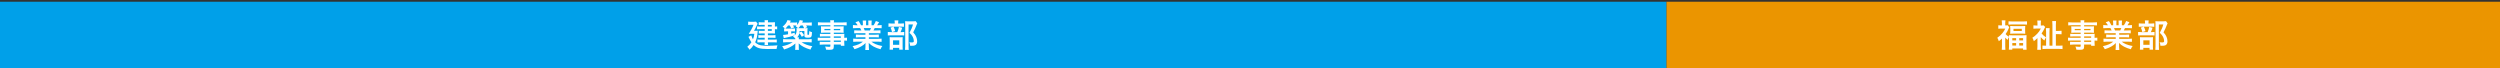
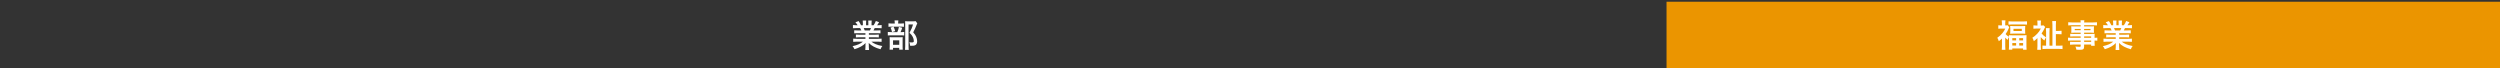
<svg xmlns="http://www.w3.org/2000/svg" version="1.1" id="レイヤー_1" x="0px" y="0px" width="1100px" height="30px" viewBox="0 0 1100 30" enable-background="new 0 0 1100 30" xml:space="preserve">
  <rect x="0" y="0" width="1100" height="30" fill="#333333" stroke="none" />
-   <rect y="0.763" fill="#00A0E9" width="733.281" height="29.237" />
  <rect x="733.275" y="0.765" fill="#EB9500" width="366.725" height="29.235" />
  <g>
    <path fill="#FFFFFF" d="M880.861,16.949c-0.477,0.476-0.714,0.672-1.387,1.19c-0.168-0.574-0.363-1.036-0.672-1.527   c0.952-0.644,1.555-1.176,2.227-1.989c0.533-0.645,0.869-1.177,1.289-2.045h-1.947c-0.42,0-0.756,0.014-1.12,0.056v-1.513   c0.336,0.042,0.63,0.056,1.05,0.056h0.547v-1.149c0-0.364-0.027-0.756-0.084-1.079h1.625c-0.057,0.294-0.084,0.701-0.084,1.093   v1.135h0.42c0.35,0,0.547-0.014,0.687-0.042l0.658,0.854c-0.112,0.21-0.21,0.434-0.294,0.644c-0.309,0.771-0.742,1.569-1.303,2.367   c0.364,0.435,0.868,0.841,1.484,1.177c-0.014-0.294-0.014-0.42-0.041-0.686c0.377,0.028,0.77,0.042,1.414,0.042h4.931   c0.687,0,1.079-0.014,1.429-0.056c-0.042,0.378-0.057,0.784-0.057,1.443v3.53c0,0.63,0.029,1.064,0.07,1.443h-1.541v-0.574h-4.748   v0.546h-1.527c0.057-0.406,0.084-0.826,0.084-1.442v-3.488c0-0.224,0-0.35-0.014-0.63c-0.279,0.435-0.406,0.687-0.574,1.233   c-0.518-0.406-0.715-0.588-1.078-0.995v3.894c0,0.687,0.014,1.121,0.07,1.485h-1.598c0.057-0.462,0.084-0.98,0.084-1.513V16.949z    M883.747,9.371c0.448,0.042,0.925,0.07,1.526,0.07h5.113c0.672,0,1.093-0.014,1.499-0.07v1.471   c-0.392-0.056-0.757-0.07-1.345-0.07h-5.449c-0.574,0-0.938,0.014-1.345,0.07V9.371z M884.531,12.508   c0-0.476-0.014-0.742-0.056-1.079c0.406,0.042,0.784,0.056,1.358,0.056h3.951c0.545,0,0.924-0.014,1.33-0.056   c-0.042,0.35-0.057,0.588-0.057,1.064v1.261c0,0.504,0.015,0.743,0.057,1.093c-0.393-0.042-0.715-0.056-1.359-0.056h-3.922   c-0.561,0-0.98,0.014-1.358,0.056c0.042-0.336,0.056-0.603,0.056-1.064V12.508z M885.414,17.789h1.682v-1.008h-1.682V17.789z    M885.414,20.044h1.682v-1.093h-1.682V20.044z M885.933,13.643h3.655v-0.967h-3.655V13.643z M888.468,17.789h1.694v-1.008h-1.694   V17.789z M888.468,20.044h1.694v-1.093h-1.694V20.044z" />
    <path fill="#FFFFFF" d="M897.942,20.338c0,0.617,0.028,1.149,0.084,1.583h-1.639c0.056-0.448,0.084-0.98,0.084-1.583v-3.572   c-0.658,0.63-0.938,0.869-1.597,1.359c-0.154-0.574-0.364-1.093-0.631-1.527c0.785-0.49,1.457-1.037,2.115-1.737   c0.715-0.729,1.107-1.317,1.611-2.297h-2.088c-0.392,0-0.882,0.028-1.176,0.07v-1.485c0.363,0.056,0.672,0.07,1.092,0.07h0.688   v-1.135c0-0.364-0.029-0.742-0.084-1.064h1.624c-0.042,0.294-0.069,0.658-0.069,1.079v1.121h0.434c0.42,0,0.658-0.014,0.799-0.056   l0.672,0.714c-0.084,0.126-0.182,0.336-0.309,0.616c-0.322,0.757-0.742,1.513-1.26,2.228c0.518,0.644,1.092,1.148,1.975,1.737   c-0.309,0.406-0.504,0.771-0.77,1.359c-0.799-0.645-1.094-0.911-1.556-1.499V20.338z M906.081,20.101   c0.673,0,1.05-0.014,1.429-0.07v1.555c-0.519-0.056-1.064-0.084-1.695-0.084h-5.406c-0.658,0-1.247,0.028-1.723,0.084V20.03   c0.35,0.056,0.644,0.07,1.273,0.07h0.322v-6.023c0-0.714-0.027-1.261-0.084-1.695h1.639c-0.041,0.336-0.069,1.05-0.069,1.597v6.122   h1.303v-9.133c0-0.784-0.028-1.302-0.084-1.695h1.667c-0.057,0.49-0.07,0.896-0.07,1.695v2.634h1.135   c0.616,0,0.98-0.014,1.373-0.07v1.555c-0.449-0.056-0.757-0.07-1.387-0.07h-1.121v5.085H906.081z" />
    <path fill="#FFFFFF" d="M915.5,16.024h-3.32c-0.504,0-0.91,0.014-1.289,0.056v-1.218c0.336,0.042,0.701,0.056,1.317,0.056h3.292   v-0.532h-2.971c-0.504,0-0.854,0.014-1.176,0.042c0.027-0.294,0.042-0.588,0.042-0.938v-0.924c0-0.392-0.015-0.645-0.042-0.98   c0.363,0.028,0.658,0.042,1.19,0.042h2.956v-0.532h-3.838c-0.688,0-1.149,0.028-1.64,0.084V9.791   c0.435,0.056,0.911,0.084,1.724,0.084h3.754c-0.015-0.49-0.028-0.645-0.084-0.953h1.694c-0.069,0.308-0.084,0.448-0.099,0.953   h3.938c0.812,0,1.273-0.028,1.723-0.084v1.387c-0.477-0.056-0.967-0.084-1.639-0.084h-4.021v0.532h3.166   c0.533,0,0.841-0.014,1.178-0.042c-0.029,0.308-0.043,0.546-0.043,0.98v0.924c0,0.42,0.014,0.63,0.043,0.938   c-0.309-0.028-0.674-0.042-1.121-0.042h-3.223v0.532h3.139c0.826,0,1.106-0.014,1.498-0.042c-0.041,0.35-0.041,0.546-0.041,1.275   v0.49c0.602,0,0.938-0.028,1.219-0.07v1.331c-0.337-0.042-0.604-0.07-1.219-0.07v0.812c0,0.729,0.014,1.106,0.069,1.513h-1.569   V19.61h-3.096v0.784c0,1.261-0.35,1.527-2.059,1.527c-0.336,0-0.896-0.028-1.345-0.056c-0.084-0.56-0.168-0.84-0.435-1.387   c0.757,0.084,1.275,0.126,1.779,0.126c0.435,0,0.547-0.07,0.547-0.322V19.61h-3.292c-0.63,0-0.967,0.014-1.388,0.07v-1.303   c0.379,0.042,0.617,0.056,1.332,0.056h3.348v-0.603h-4.021c-0.798,0-1.177,0.014-1.541,0.07V16.57   c0.364,0.056,0.714,0.07,1.513,0.07h4.049V16.024z M912.881,12.718v0.575h2.619v-0.575H912.881z M917.012,13.293h2.816v-0.575   h-2.816V13.293z M920.107,16.641v-0.616h-3.096v0.616H920.107z M917.012,18.434h3.096v-0.603h-3.096V18.434z" />
    <path fill="#FFFFFF" d="M927.426,14.596c-0.645,0-1.008,0.014-1.442,0.07v-1.331c0.392,0.042,0.757,0.056,1.442,0.056h1.695   c-0.211-0.448-0.364-0.77-0.519-1.036h-1.513c-0.687,0-1.219,0.028-1.667,0.07v-1.401c0.435,0.056,0.883,0.084,1.597,0.084h0.449   c-0.267-0.49-0.436-0.714-0.953-1.303l1.4-0.532c0.477,0.659,0.673,0.995,1.079,1.835h0.798v-0.994c0-0.42-0.027-0.812-0.07-1.093   h1.527c-0.027,0.252-0.042,0.56-0.042,1.037v1.05h0.995v-1.05c0-0.448-0.015-0.771-0.043-1.037h1.527   c-0.042,0.266-0.07,0.645-0.07,1.093v0.994h0.883c0.49-0.7,0.756-1.19,1.008-1.877l1.443,0.532   c-0.336,0.561-0.561,0.911-0.869,1.345h0.393c0.729,0,1.163-0.028,1.583-0.084v1.401c-0.435-0.042-0.98-0.07-1.667-0.07h-1.4   c-0.266,0.56-0.322,0.686-0.519,1.036h1.625c0.687,0,1.036-0.014,1.442-0.056v1.331c-0.434-0.056-0.783-0.07-1.442-0.07h-3.655   v0.672h2.927c0.63,0,1.051-0.014,1.442-0.07v1.261c-0.392-0.056-0.826-0.07-1.442-0.07h-2.927v0.7h3.908   c0.798,0,1.288-0.028,1.694-0.084v1.4c-0.519-0.056-1.036-0.084-1.681-0.084h-2.816c0.477,0.406,1.107,0.785,1.906,1.121   c0.896,0.378,1.624,0.575,2.913,0.799c-0.393,0.532-0.561,0.84-0.799,1.429c-2.353-0.645-3.937-1.499-5.196-2.773   c0.041,0.532,0.041,0.658,0.041,0.994v0.687c0,0.588,0.029,1.022,0.099,1.415h-1.653c0.057-0.406,0.084-0.868,0.084-1.429V19.89   c0-0.322,0-0.378,0.043-0.952c-0.658,0.672-1.178,1.079-2.018,1.541c-0.896,0.49-1.751,0.854-2.857,1.177   c-0.225-0.49-0.49-0.911-0.854-1.345c2.045-0.434,3.46-1.051,4.581-1.989h-2.605c-0.658,0-1.163,0.028-1.695,0.084v-1.4   c0.448,0.056,0.924,0.084,1.681,0.084h3.712v-0.7h-2.773c-0.616,0-1.037,0.014-1.429,0.07v-1.261   c0.392,0.056,0.798,0.07,1.429,0.07h2.773v-0.672H927.426z M932.917,13.391c0.21-0.406,0.322-0.658,0.462-1.036h-3.193   c0.196,0.42,0.28,0.63,0.42,1.036H932.917z" />
-     <path fill="#FFFFFF" d="M946.79,14.133c0.603,0,0.938-0.014,1.204-0.07v1.541c-0.308-0.056-0.672-0.07-1.134-0.07h-4.692   c-0.687,0-0.994,0.014-1.4,0.07v-1.541c0.377,0.056,0.699,0.07,1.414,0.07h2.76c0.336-0.785,0.546-1.429,0.729-2.283l1.442,0.364   c-0.196,0.672-0.435,1.274-0.742,1.919H946.79z M946.594,10.351c0.631,0,0.939-0.014,1.275-0.07v1.513   c-0.295-0.056-0.574-0.07-1.178-0.07h-4.482c-0.518,0-0.84,0.014-1.148,0.07v-1.513c0.322,0.056,0.645,0.07,1.331,0.07h1.429V9.959   c0-0.392-0.027-0.7-0.084-0.98h1.667c-0.042,0.28-0.069,0.574-0.069,0.98v0.392H946.594z M943.064,21.865h-1.514   c0.043-0.392,0.057-0.728,0.057-1.316v-3.04c0-0.574-0.014-0.826-0.042-1.148c0.322,0.028,0.603,0.042,1.12,0.042h3.614   c0.574,0,0.812-0.014,1.022-0.042c-0.027,0.252-0.042,0.434-0.042,1.037v3.404c0,0.49,0.015,0.742,0.056,1.051h-1.541v-0.799h-2.73   V21.865z M943.288,11.738c0.322,0.645,0.519,1.177,0.729,1.961l-1.387,0.42c-0.196-0.84-0.351-1.316-0.658-1.961L943.288,11.738z    M943.064,19.708h2.745v-1.961h-2.745V19.708z M953.738,10.281c-0.099,0.182-0.154,0.294-0.281,0.616   c-0.476,1.247-0.924,2.213-1.512,3.334c0.77,0.882,1.078,1.345,1.344,2.031c0.253,0.603,0.393,1.317,0.393,1.947   c0,0.882-0.363,1.527-0.994,1.751c-0.351,0.14-0.742,0.182-1.43,0.182c-0.237,0-0.363,0-0.699-0.028   c-0.028-0.728-0.099-1.064-0.322-1.527c0.363,0.056,0.645,0.084,1.051,0.084c0.699,0,0.924-0.154,0.924-0.603   c0-0.588-0.154-1.205-0.448-1.807c-0.322-0.644-0.63-1.05-1.456-1.821c0.812-1.499,1.232-2.493,1.54-3.67H949.9v9.539   c0,0.756,0.027,1.232,0.098,1.639h-1.652c0.055-0.448,0.084-0.994,0.084-1.597v-9.847c0-0.406-0.015-0.798-0.057-1.177   c0.378,0.042,0.687,0.056,1.148,0.056h2.424c0.546,0,0.84-0.014,1.105-0.07L953.738,10.281z" />
  </g>
  <g>
-     <path fill="#FFFFFF" d="M332.408,13.559c0.631,0,0.743,0,1.01-0.042c-0.029,0.252-0.043,0.364-0.07,0.616   c-0.154,1.947-0.449,3.138-1.079,4.482c0.49,0.476,0.952,0.798,1.499,1.022c0.631,0.266,1.246,0.378,2.479,0.462   c0.364,0.028,0.854,0.042,1.064,0.042c1.709,0,3.446-0.07,4.776-0.182c-0.238,0.63-0.279,0.812-0.378,1.555   c-1.317,0.028-2.661,0.042-4.188,0.042c-3.082,0-4.524-0.434-5.926-1.765c-0.615,0.924-0.994,1.373-1.793,2.087   c-0.293-0.504-0.531-0.812-0.994-1.289c0.869-0.743,1.289-1.191,1.807-1.975c-0.252-0.364-0.434-0.687-0.672-1.163   c-0.027-0.056-0.154-0.28-0.322-0.63c-0.07-0.126-0.168-0.35-0.309-0.616l1.248-0.659c0.293,0.869,0.434,1.219,0.742,1.765   c0.322-0.798,0.462-1.331,0.615-2.438h-1.33c-0.393,0-0.799,0.014-1.135,0.042c0.869-1.415,0.869-1.415,1.205-2.059   c0.518-0.98,0.63-1.247,0.883-1.933h-1.401c-0.378,0-0.616,0.014-0.952,0.07V9.511c0.322,0.056,0.588,0.07,0.994,0.07h1.484   c0.533,0,0.771-0.014,1.009-0.056l0.673,0.91c-0.112,0.154-0.127,0.182-0.351,0.714c-0.28,0.659-0.911,1.877-1.232,2.41H332.408z    M336.471,10.954h-1.639c-0.378,0-0.7,0.014-0.994,0.056V9.763c0.35,0.042,0.588,0.056,1.078,0.056h1.555   c0-0.448-0.014-0.602-0.07-0.924h1.541c-0.041,0.266-0.07,0.448-0.07,0.924h2.06c0.435,0,0.757-0.014,1.065-0.042   c-0.029,0.266-0.043,0.532-0.043,0.882v1.022c0.449,0,0.687-0.014,0.994-0.084V12.9c-0.308-0.056-0.545-0.07-0.994-0.07v1.064   c0,0.322,0.014,0.63,0.043,0.84c-0.365-0.014-0.617-0.028-0.98-0.028h-2.145v0.798h2.172c0.49,0,0.784-0.014,1.177-0.056v1.219   c-0.337-0.042-0.687-0.056-1.19-0.056h-2.158v0.827h2.662c0.588,0,0.896-0.014,1.246-0.07v1.316   c-0.336-0.042-0.729-0.056-1.246-0.056h-2.662c0,0.63,0.015,0.84,0.07,1.176H336.4c0.057-0.364,0.07-0.63,0.07-1.176h-2.017   c-0.589,0-0.854,0.014-1.204,0.056v-1.316c0.321,0.056,0.699,0.07,1.218,0.07h2.003v-0.827h-1.666c-0.421,0-0.771,0.014-1.121,0.07   V15.45c0.364,0.042,0.658,0.056,1.121,0.056h1.666v-0.798h-1.709c-0.378,0-0.588,0.014-0.896,0.042v-1.219   c0.295,0.042,0.504,0.056,0.98,0.056h1.625v-0.756h-2.156c-0.604,0-0.855,0.014-1.205,0.056v-1.275   c0.35,0.056,0.546,0.07,1.26,0.07h2.102V10.954z M339.58,11.682v-0.728h-1.709v0.728H339.58z M337.871,13.587h1.709v-0.756h-1.709   V13.587z" />
-     <path fill="#FFFFFF" d="M354.21,12.41c0.448,0,0.799-0.014,1.106-0.056c-0.041,0.364-0.056,0.714-0.056,1.289v1.429   c0,0.224,0.042,0.252,0.322,0.252c0.267,0,0.336-0.028,0.392-0.14c0.043-0.126,0.099-0.672,0.099-1.163l-0.015-0.154   c0-0.112,0-0.112,0.015-0.21c0.435,0.238,0.771,0.393,1.204,0.519c-0.056,2.115-0.266,2.409-1.709,2.409   c-0.672,0-1.021-0.042-1.26-0.168c-0.295-0.154-0.379-0.35-0.379-0.84v-1.947h-2.115c-0.014,0.378-0.014,0.519-0.056,0.785   l0.812-0.575c0.574,0.687,0.812,0.995,1.233,1.639l-0.995,0.742c-0.393-0.742-0.673-1.148-1.093-1.611   c-0.168,0.771-0.406,1.233-0.953,1.807h0.757c-0.042,0.266-0.056,0.448-0.056,0.869h4.006c0.729,0,1.219-0.028,1.682-0.084v1.443   c-0.49-0.056-1.01-0.084-1.682-0.084h-2.773c1.33,0.896,2.787,1.443,4.721,1.779c-0.42,0.588-0.547,0.827-0.812,1.485   c-2.283-0.658-3.908-1.513-5.183-2.717c0.014,0.196,0.028,0.504,0.042,0.896v0.687c0,0.644,0.014,0.938,0.084,1.26h-1.695   c0.07-0.378,0.084-0.686,0.084-1.26v-0.672c0-0.21,0-0.351,0.043-0.896c-0.729,0.672-1.332,1.092-2.27,1.583   c-0.883,0.462-1.514,0.701-2.718,1.065c-0.28-0.645-0.421-0.869-0.854-1.429c1.919-0.378,3.208-0.868,4.664-1.779h-2.576   c-0.673,0-1.164,0.028-1.668,0.084v-1.443c0.379,0.056,0.967,0.084,1.653,0.084h3.726c0-0.168,0-0.21,0-0.322   c-0.21-0.294-0.615-0.659-1.008-0.953c0.378-0.196,0.531-0.294,0.77-0.49c-0.84,0.294-1.303,0.434-2.367,0.7   c-0.658,0.168-1.036,0.252-1.736,0.392c-0.477,0.098-0.477,0.098-0.742,0.154l-0.309-1.401c0.658-0.028,1.121-0.098,2.199-0.28   v-1.303h-0.588c-0.561,0-0.785,0.014-1.148,0.056v-1.316c0.195,0.028,0.252,0.028,0.392,0.042c-0.28-0.294-0.364-0.364-1.064-0.84   c1.177-0.953,1.778-1.751,2.144-2.886l1.512,0.28c-0.027,0.028-0.168,0.294-0.434,0.798h1.807c0.673,0,1.037-0.014,1.373-0.084   v1.134c0.547-0.63,0.967-1.457,1.121-2.143l1.484,0.28c-0.057,0.098-0.182,0.378-0.379,0.827h2.704   c0.742,0,1.064-0.014,1.526-0.084v1.429c-0.434-0.056-0.84-0.07-1.457-0.07h-1.035c0.168,0.238,0.182,0.266,0.476,0.756   l-1.093,0.448H354.21z M349.742,15.478c0.574-0.519,0.77-1.135,0.77-2.312c0-0.35-0.014-0.56-0.041-0.798   c0.209,0.028,0.308,0.028,0.672,0.042c-0.252-0.28-0.645-0.602-1.022-0.854c0.183-0.154,0.252-0.224,0.364-0.322   c-0.252-0.028-0.519-0.042-0.785-0.042h-0.77c0.21,0.336,0.279,0.448,0.518,0.896l-1.344,0.364   c-0.183-0.49-0.267-0.672-0.617-1.261h-0.715c-0.434,0.588-0.728,0.938-1.189,1.373c0.238,0.014,0.308,0.014,0.574,0.014h2.492   c0.659,0,0.812-0.014,1.149-0.056v1.316c-0.351-0.042-0.616-0.056-1.036-0.056h-0.631v1.022c0.603-0.14,0.84-0.196,1.541-0.406   L349.742,15.478z M351.549,12.41h2.283c-0.141-0.35-0.309-0.7-0.616-1.205h-0.952c-0.322,0.462-0.604,0.798-0.995,1.205H351.549z" />
-     <path fill="#FFFFFF" d="M365.365,16.024h-3.319c-0.505,0-0.911,0.014-1.288,0.056v-1.218c0.336,0.042,0.699,0.056,1.316,0.056   h3.291v-0.532h-2.969c-0.504,0-0.855,0.014-1.177,0.042c0.028-0.294,0.042-0.588,0.042-0.938v-0.924   c0-0.392-0.014-0.645-0.042-0.98c0.364,0.028,0.658,0.042,1.19,0.042h2.955v-0.532h-3.838c-0.686,0-1.148,0.028-1.639,0.084V9.791   c0.435,0.056,0.91,0.084,1.723,0.084h3.754c-0.014-0.49-0.027-0.645-0.084-0.953h1.695c-0.07,0.308-0.084,0.448-0.098,0.953h3.936   c0.812,0,1.275-0.028,1.723-0.084v1.387c-0.476-0.056-0.966-0.084-1.639-0.084h-4.02v0.532h3.166c0.531,0,0.84-0.014,1.176-0.042   c-0.027,0.308-0.042,0.546-0.042,0.98v0.924c0,0.42,0.015,0.63,0.042,0.938c-0.309-0.028-0.672-0.042-1.121-0.042h-3.221v0.532   h3.137c0.827,0,1.107-0.014,1.5-0.042c-0.043,0.35-0.043,0.546-0.043,1.275v0.49c0.603,0,0.939-0.028,1.219-0.07v1.331   c-0.336-0.042-0.602-0.07-1.219-0.07v0.812c0,0.729,0.015,1.106,0.07,1.513h-1.568V19.61h-3.096v0.784   c0,1.261-0.351,1.527-2.06,1.527c-0.336,0-0.896-0.028-1.345-0.056c-0.084-0.56-0.168-0.84-0.434-1.387   c0.756,0.084,1.274,0.126,1.778,0.126c0.435,0,0.546-0.07,0.546-0.322V19.61h-3.291c-0.631,0-0.967,0.014-1.387,0.07v-1.303   c0.378,0.042,0.616,0.056,1.33,0.056h3.348v-0.603h-4.02c-0.799,0-1.177,0.014-1.541,0.07V16.57c0.364,0.056,0.715,0.07,1.513,0.07   h4.048V16.024z M362.746,12.718v0.575h2.619v-0.575H362.746z M366.879,13.293h2.815v-0.575h-2.815V13.293z M369.975,16.641v-0.616   h-3.096v0.616H369.975z M366.879,18.434h3.096v-0.603h-3.096V18.434z" />
    <path fill="#FFFFFF" d="M377.293,14.596c-0.645,0-1.01,0.014-1.443,0.07v-1.331c0.393,0.042,0.756,0.056,1.443,0.056h1.694   c-0.21-0.448-0.364-0.77-0.519-1.036h-1.513c-0.687,0-1.219,0.028-1.667,0.07v-1.401c0.435,0.056,0.883,0.084,1.598,0.084h0.447   c-0.266-0.49-0.434-0.714-0.952-1.303l1.401-0.532c0.476,0.659,0.672,0.995,1.078,1.835h0.799v-0.994   c0-0.42-0.029-0.812-0.07-1.093h1.526c-0.028,0.252-0.042,0.56-0.042,1.037v1.05h0.994v-1.05c0-0.448-0.014-0.771-0.041-1.037   h1.526c-0.042,0.266-0.069,0.645-0.069,1.093v0.994h0.882c0.49-0.7,0.757-1.19,1.009-1.877l1.442,0.532   c-0.336,0.561-0.56,0.911-0.868,1.345h0.393c0.729,0,1.162-0.028,1.582-0.084v1.401c-0.434-0.042-0.98-0.07-1.666-0.07h-1.401   c-0.267,0.56-0.322,0.686-0.519,1.036h1.625c0.687,0,1.037-0.014,1.443-0.056v1.331c-0.435-0.056-0.785-0.07-1.443-0.07h-3.656   v0.672h2.928c0.631,0,1.051-0.014,1.443-0.07v1.261c-0.393-0.056-0.826-0.07-1.443-0.07h-2.928v0.7h3.908   c0.799,0,1.289-0.028,1.695-0.084v1.4c-0.519-0.056-1.037-0.084-1.682-0.084h-2.814c0.476,0.406,1.105,0.785,1.904,1.121   c0.896,0.378,1.625,0.575,2.914,0.799c-0.393,0.532-0.561,0.84-0.799,1.429c-2.354-0.645-3.936-1.499-5.197-2.773   c0.043,0.532,0.043,0.658,0.043,0.994v0.687c0,0.588,0.027,1.022,0.098,1.415h-1.652c0.056-0.406,0.084-0.868,0.084-1.429V19.89   c0-0.322,0-0.378,0.041-0.952c-0.658,0.672-1.176,1.079-2.017,1.541c-0.896,0.49-1.751,0.854-2.857,1.177   c-0.224-0.49-0.49-0.911-0.854-1.345c2.045-0.434,3.46-1.051,4.58-1.989h-2.605c-0.658,0-1.162,0.028-1.694,0.084v-1.4   c0.448,0.056,0.925,0.084,1.681,0.084h3.713v-0.7h-2.774c-0.616,0-1.036,0.014-1.429,0.07v-1.261   c0.393,0.056,0.799,0.07,1.429,0.07h2.774v-0.672H377.293z M382.783,13.391c0.21-0.406,0.322-0.658,0.463-1.036h-3.194   c0.196,0.42,0.28,0.63,0.421,1.036H382.783z" />
    <path fill="#FFFFFF" d="M396.656,14.133c0.603,0,0.938-0.014,1.205-0.07v1.541c-0.309-0.056-0.673-0.07-1.135-0.07h-4.693   c-0.686,0-0.994,0.014-1.4,0.07v-1.541c0.379,0.056,0.701,0.07,1.415,0.07h2.759c0.337-0.785,0.547-1.429,0.729-2.283l1.443,0.364   c-0.196,0.672-0.434,1.274-0.742,1.919H396.656z M396.461,10.351c0.629,0,0.938-0.014,1.273-0.07v1.513   c-0.293-0.056-0.574-0.07-1.176-0.07h-4.482c-0.519,0-0.841,0.014-1.148,0.07v-1.513c0.322,0.056,0.645,0.07,1.33,0.07h1.429V9.959   c0-0.392-0.028-0.7-0.084-0.98h1.667c-0.042,0.28-0.07,0.574-0.07,0.98v0.392H396.461z M392.93,21.865h-1.512   c0.041-0.392,0.056-0.728,0.056-1.316v-3.04c0-0.574-0.015-0.826-0.042-1.148c0.322,0.028,0.602,0.042,1.121,0.042h3.613   c0.574,0,0.812-0.014,1.022-0.042c-0.028,0.252-0.042,0.434-0.042,1.037v3.404c0,0.49,0.014,0.742,0.057,1.051h-1.541v-0.799   h-2.732V21.865z M393.154,11.738c0.322,0.645,0.519,1.177,0.729,1.961l-1.387,0.42c-0.196-0.84-0.35-1.316-0.658-1.961   L393.154,11.738z M392.93,19.708h2.746v-1.961h-2.746V19.708z M403.604,10.281c-0.098,0.182-0.153,0.294-0.279,0.616   c-0.477,1.247-0.925,2.213-1.514,3.334c0.771,0.882,1.079,1.345,1.346,2.031c0.252,0.603,0.392,1.317,0.392,1.947   c0,0.882-0.364,1.527-0.994,1.751c-0.351,0.14-0.743,0.182-1.429,0.182c-0.238,0-0.364,0-0.701-0.028   c-0.027-0.728-0.098-1.064-0.322-1.527c0.365,0.056,0.645,0.084,1.051,0.084c0.701,0,0.925-0.154,0.925-0.603   c0-0.588-0.153-1.205-0.448-1.807c-0.322-0.644-0.631-1.05-1.457-1.821c0.812-1.499,1.232-2.493,1.541-3.67h-1.947v9.539   c0,0.756,0.028,1.232,0.099,1.639h-1.653c0.057-0.448,0.084-0.994,0.084-1.597v-9.847c0-0.406-0.014-0.798-0.056-1.177   c0.378,0.042,0.687,0.056,1.148,0.056h2.423c0.547,0,0.841-0.014,1.107-0.07L403.604,10.281z" />
  </g>
</svg>